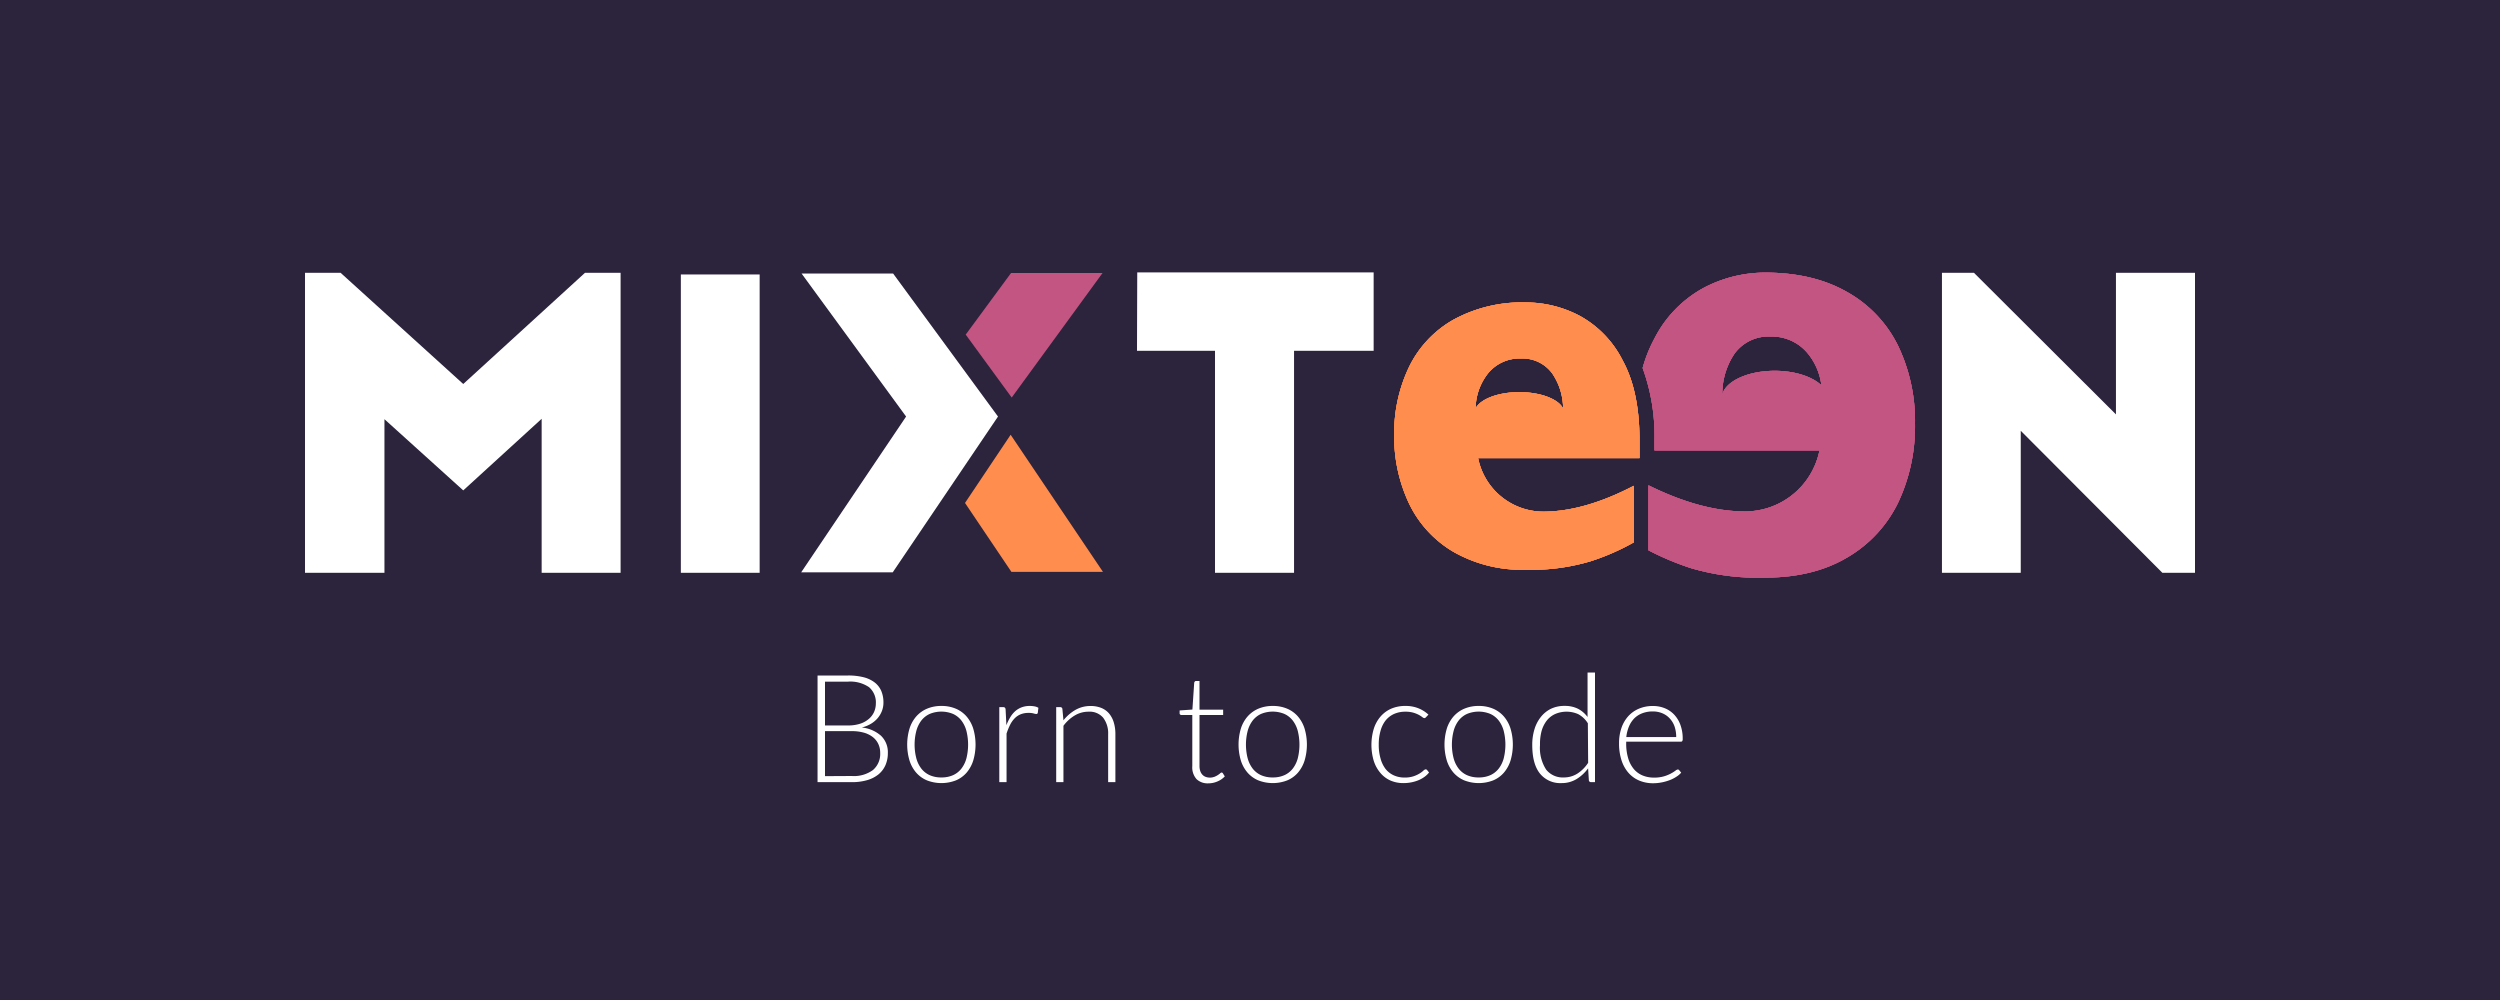
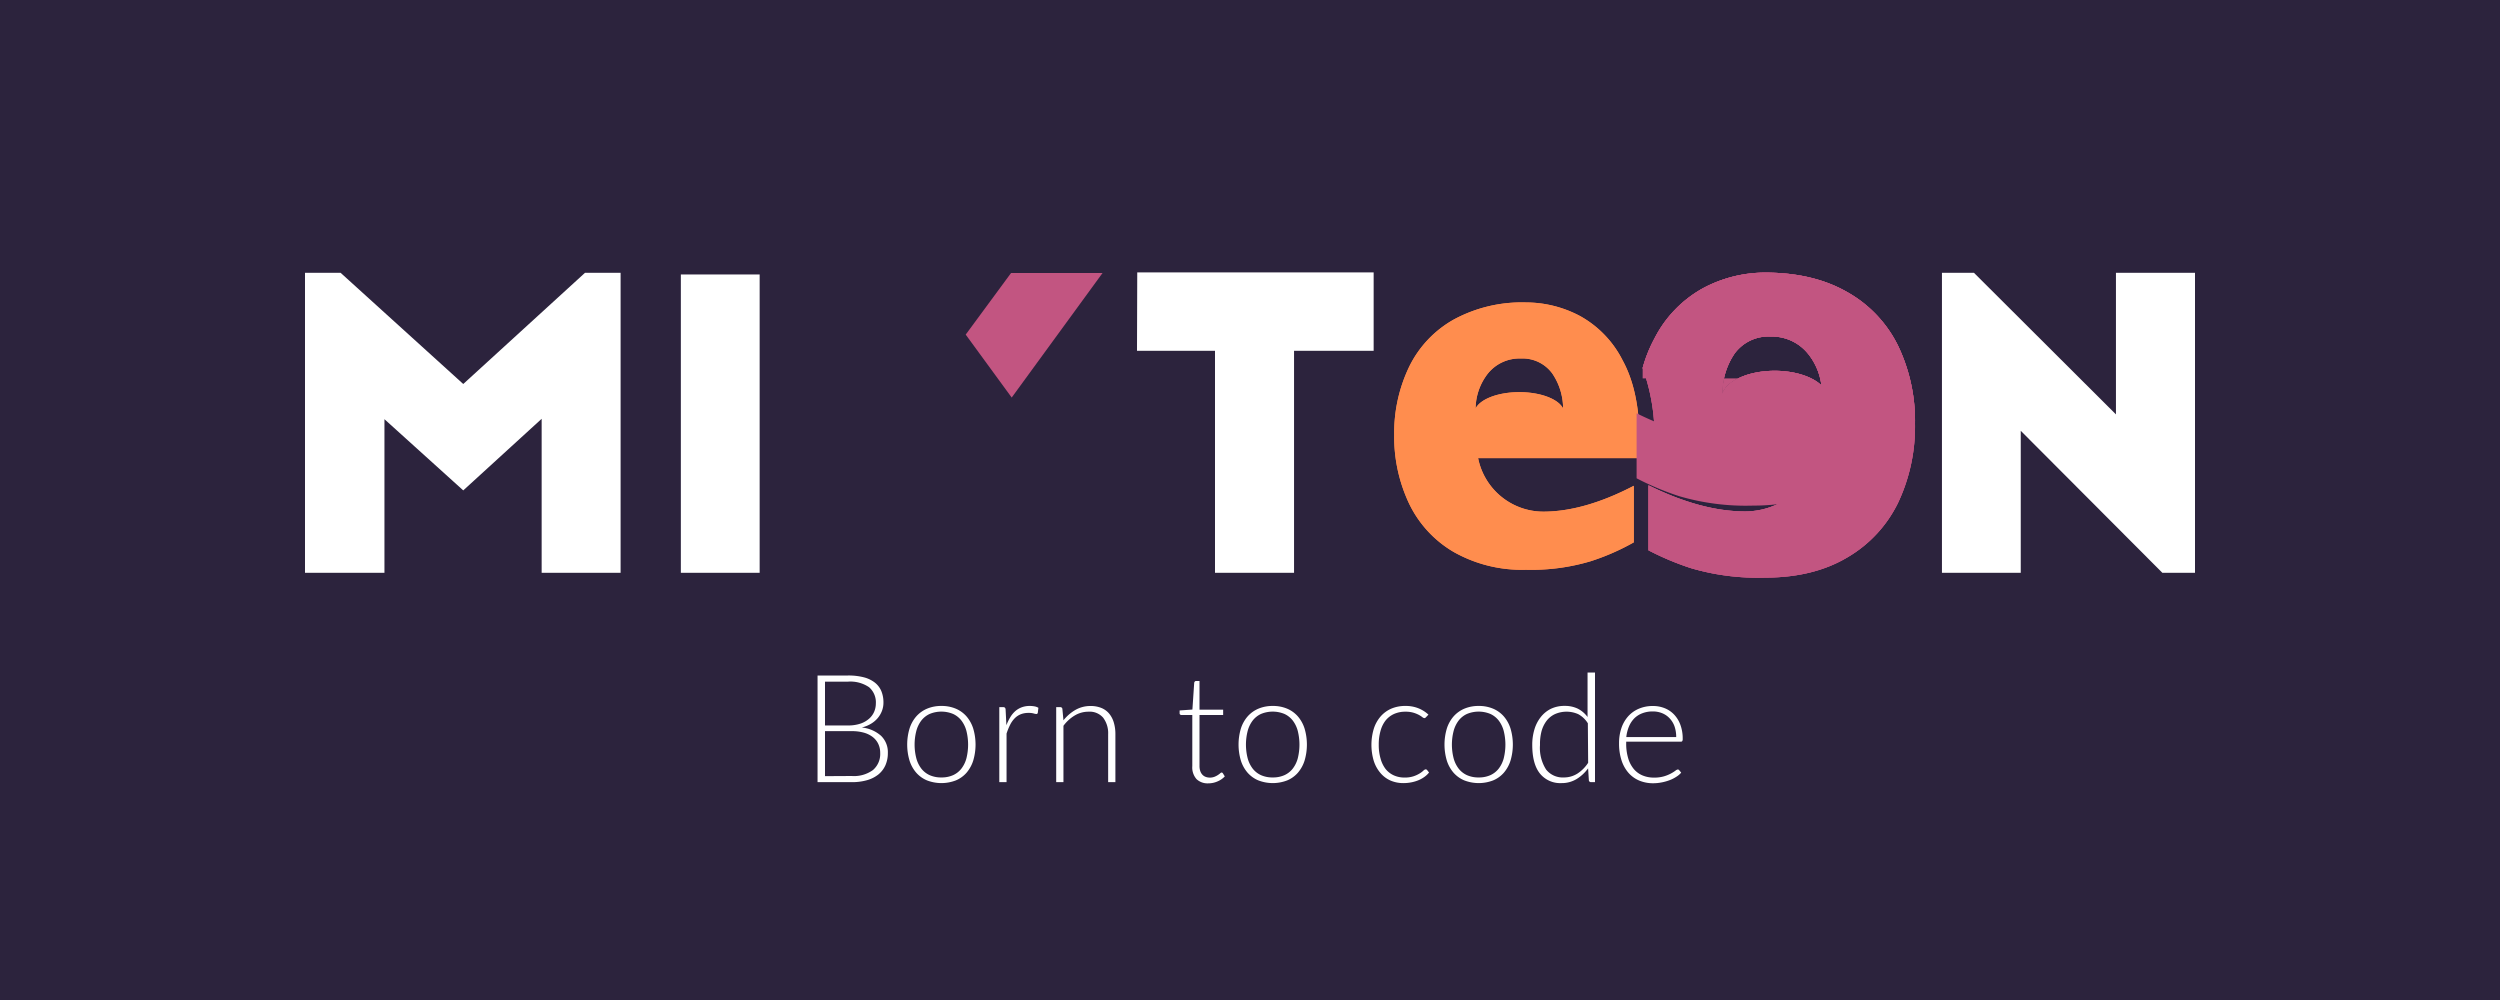
<svg xmlns="http://www.w3.org/2000/svg" width="500" height="200">
  <path fill="#2c233d" d="M0 0h500v200H0z" />
  <path d="M169.59 135.1a12.25 12.25 0 013.17.36 6 6 0 012.21 1.06 4.28 4.28 0 011.3 1.71 5.9 5.9 0 01.42 2.29 4.59 4.59 0 01-.29 1.63 5 5 0 01-.84 1.45 5.33 5.33 0 01-1.36 1.15 6.55 6.55 0 01-1.85.75 6.8 6.8 0 013.87 1.67 4.55 4.55 0 011.35 3.43 6 6 0 01-.48 2.44 5 5 0 01-1.4 1.84 6.4 6.4 0 01-2.26 1.15 10.68 10.68 0 01-3 .4h-6.92V135.1zm-4.59 1.23v8.76h4.61a7.48 7.48 0 002.52-.38 5 5 0 001.72-1 3.87 3.87 0 001-1.4 4.27 4.27 0 00.32-1.61 4 4 0 00-1.36-3.26 6.62 6.62 0 00-4.21-1.11zm5.35 18.87a6.43 6.43 0 004.25-1.2 4.22 4.22 0 001.44-3.41 4.16 4.16 0 00-.39-1.82 3.8 3.8 0 00-1.11-1.37 5.17 5.17 0 00-1.78-.87 8.72 8.72 0 00-2.4-.3H165v9zm17.93-14.01a7.21 7.21 0 012.89.55 5.89 5.89 0 012.15 1.56 6.92 6.92 0 011.33 2.43 11.25 11.25 0 010 6.37 6.92 6.92 0 01-1.33 2.43 5.81 5.81 0 01-2.15 1.55 8 8 0 01-5.77 0 5.88 5.88 0 01-2.16-1.55 6.85 6.85 0 01-1.34-2.43 11.25 11.25 0 010-6.37 6.85 6.85 0 011.34-2.43 6 6 0 012.16-1.56 7.21 7.21 0 012.88-.55zm0 14.3a5.56 5.56 0 002.34-.46 4.43 4.43 0 001.67-1.32 5.82 5.82 0 001-2.07 11.31 11.31 0 000-5.43 5.9 5.9 0 00-1-2.09 4.47 4.47 0 00-1.67-1.33 6.11 6.11 0 00-4.69 0 4.47 4.47 0 00-1.67 1.33 6 6 0 00-1 2.09 11 11 0 000 5.43 5.89 5.89 0 001 2.07 4.43 4.43 0 001.67 1.32 5.57 5.57 0 002.35.46zm13-10.44a9.36 9.36 0 01.79-1.63 5.18 5.18 0 011-1.21 4.22 4.22 0 011.3-.76 4.58 4.58 0 011.59-.26 5.1 5.1 0 01.92.08 2.32 2.32 0 01.8.29l-.12 1a.29.29 0 01-.29.24 2.22 2.22 0 01-.55-.11 3.64 3.64 0 00-1-.11 4.19 4.19 0 00-1.54.26 3.55 3.55 0 00-1.21.79 5.06 5.06 0 00-.93 1.3 12.3 12.3 0 00-.73 1.79v9.71h-1.45v-15h.77a.5.5 0 01.36.11.61.61 0 01.13.36zm11.41-.99a8.52 8.52 0 012.4-2.08 6 6 0 013-.78 5.64 5.64 0 012.18.39 4 4 0 011.56 1.13 5 5 0 01.93 1.78 8.07 8.07 0 01.32 2.35v9.58h-1.45v-9.58a5.14 5.14 0 00-1-3.31 3.55 3.55 0 00-2.94-1.2 5.32 5.32 0 00-2.73.75 7.74 7.74 0 00-2.27 2.07v11.27h-1.45v-15h.8a.4.4 0 01.44.38zm28.99 12.61a3.22 3.22 0 01-2.37-.84 3.53 3.53 0 01-.85-2.61V143h-2.16a.4.4 0 01-.27-.09.32.32 0 01-.11-.26v-.56l2.56-.18.36-5.36a.56.56 0 01.12-.24.32.32 0 01.26-.11h.68v5.73h4.73V143h-4.73v10.17a3.18 3.18 0 00.16 1.06 2 2 0 00.44.73 1.71 1.71 0 00.65.42 2.38 2.38 0 00.81.14 2.49 2.49 0 00.93-.16 3.88 3.88 0 00.68-.35 4.55 4.55 0 00.47-.35.51.51 0 01.29-.16.33.33 0 01.24.15l.39.63a4.18 4.18 0 01-1.45 1 4.55 4.55 0 01-1.83.39zm12.87-15.48a7.21 7.21 0 012.89.55 5.89 5.89 0 012.15 1.56 6.92 6.92 0 011.33 2.43 11.25 11.25 0 010 6.37 6.92 6.92 0 01-1.33 2.43 5.81 5.81 0 01-2.15 1.55 8 8 0 01-5.77 0 5.88 5.88 0 01-2.16-1.55 6.85 6.85 0 01-1.34-2.43 11.25 11.25 0 010-6.37 6.85 6.85 0 011.34-2.43 6 6 0 012.16-1.56 7.21 7.21 0 012.88-.55zm0 14.3a5.56 5.56 0 002.34-.46 4.43 4.43 0 001.67-1.32 5.82 5.82 0 001-2.07 11.31 11.31 0 000-5.43 5.9 5.9 0 00-1-2.09 4.47 4.47 0 00-1.67-1.33 6.11 6.11 0 00-4.69 0 4.47 4.47 0 00-1.67 1.33 6 6 0 00-1 2.09 11 11 0 000 5.43 5.89 5.89 0 001 2.07 4.43 4.43 0 001.67 1.32 5.57 5.57 0 002.35.46zm30.65-12.05l-.14.13a.3.3 0 01-.19.05.75.75 0 01-.41-.2 5.14 5.14 0 00-.69-.44 5.94 5.94 0 00-1.09-.44 5.4 5.4 0 00-1.59-.2 5.47 5.47 0 00-2.3.46 4.63 4.63 0 00-1.69 1.32 5.86 5.86 0 00-1 2.08 9.82 9.82 0 00-.35 2.74 9.68 9.68 0 00.37 2.8 6 6 0 001 2.06 4.46 4.46 0 001.64 1.27 5.13 5.13 0 002.14.44 5.53 5.53 0 001.82-.26 5.9 5.9 0 001.21-.56 5 5 0 00.75-.56.75.75 0 01.45-.26.37.37 0 01.3.15l.38.48a4.36 4.36 0 01-.87.84 5.9 5.9 0 01-1.19.68 7.29 7.29 0 01-1.44.44 8.09 8.09 0 01-1.62.16 6.43 6.43 0 01-2.61-.52 5.68 5.68 0 01-2-1.51 7 7 0 01-1.33-2.42 11.24 11.24 0 010-6.39 7 7 0 011.33-2.44 6 6 0 012.13-1.59 7 7 0 012.89-.56 6.74 6.74 0 012.59.47 6.4 6.4 0 012 1.27zm10.54-2.25a7.21 7.21 0 012.89.55 5.89 5.89 0 012.15 1.56 6.92 6.92 0 011.33 2.43 11.25 11.25 0 010 6.37 6.92 6.92 0 01-1.33 2.43 5.81 5.81 0 01-2.15 1.55 8 8 0 01-5.77 0 5.88 5.88 0 01-2.16-1.55 6.85 6.85 0 01-1.34-2.43 11.25 11.25 0 010-6.37 6.85 6.85 0 011.34-2.43 6 6 0 012.16-1.56 7.21 7.21 0 012.88-.55zm0 14.3a5.56 5.56 0 002.34-.46 4.43 4.43 0 001.67-1.32 5.82 5.82 0 001-2.07 11.31 11.31 0 000-5.43 5.9 5.9 0 00-1-2.09 4.47 4.47 0 00-1.67-1.33 6.11 6.11 0 00-4.69 0 4.47 4.47 0 00-1.67 1.33 6 6 0 00-1 2.09 11 11 0 000 5.43 5.89 5.89 0 001 2.07 4.43 4.43 0 001.67 1.32 5.57 5.57 0 002.35.46zM319 134.5v21.93h-.78a.41.41 0 01-.45-.39l-.15-2.37a8 8 0 01-2.32 2.15 5.67 5.67 0 01-3 .8 5.21 5.21 0 01-4.31-1.91q-1.54-1.91-1.54-5.74a10.55 10.55 0 01.43-3.07 7.34 7.34 0 011.26-2.47 5.94 5.94 0 012-1.65 6.2 6.2 0 012.79-.6 5.84 5.84 0 012.64.56 5.54 5.54 0 011.94 1.66v-8.9zm-1.43 10.16a5.13 5.13 0 00-1.91-1.82 5.75 5.75 0 00-4.71 0 4.56 4.56 0 00-1.66 1.36 6.15 6.15 0 00-1 2.11A10.17 10.17 0 00308 149a8 8 0 001.23 4.92 4.23 4.23 0 003.55 1.57 5 5 0 002.7-.77 7.34 7.34 0 002.15-2.16zm7.67 3.68v.29a10.13 10.13 0 00.39 3 6.06 6.06 0 001.11 2.15 4.59 4.59 0 001.75 1.3 5.79 5.79 0 002.29.44 6.84 6.84 0 002-.25 7.27 7.27 0 001.39-.56 7.68 7.68 0 00.9-.56 1 1 0 01.48-.25.34.34 0 01.3.15l.39.48a4.09 4.09 0 01-1 .84 6.81 6.81 0 01-1.33.67 9.57 9.57 0 01-1.57.44 8.63 8.63 0 01-1.68.17 7.14 7.14 0 01-2.8-.53 5.93 5.93 0 01-2.17-1.56 7.09 7.09 0 01-1.39-2.51 10.84 10.84 0 01-.49-3.4 9.26 9.26 0 01.46-3 6.82 6.82 0 011.33-2.35 6 6 0 012.13-1.54 7 7 0 012.86-.56 6.24 6.24 0 012.35.44 5.33 5.33 0 011.88 1.27 6 6 0 011.26 2.06 7.92 7.92 0 01.46 2.8.8.8 0 01-.09.45.35.35 0 01-.3.12zm10-.92a6.46 6.46 0 00-.34-2.16 4.6 4.6 0 00-1-1.62 4.17 4.17 0 00-1.47-1 4.83 4.83 0 00-1.88-.35 5.64 5.64 0 00-2.08.36 4.56 4.56 0 00-1.59 1 5.2 5.2 0 00-1.08 1.63 7.6 7.6 0 00-.54 2.13zM92.65 76.8L117 54.56h7.12v60h-15.79v-30.8L92.65 98.08 76.89 83.84v30.72H61v-60h7.12zm43.52-21.91h15.76v59.67h-15.76zm91.28-.41h47.28v15.68h-15.92v44.4H243v-44.4h-15.6zm205.02 60.08l-28.32-28.4v28.4h-15.76v-60h6.4l28.4 28.32V54.56H439v60z" fill="#fff" />
-   <path fill="#ff8d4e" d="M220.59 114.37h-18.31L193 100.59l9.13-13.64 18.46 27.42z" />
  <path fill="#c25581" d="M202.34 79.51l18.17-24.91h-18.3l-9.07 12.32 9.2 12.59z" />
-   <path fill="#fff" d="M199.6 83.31L178.62 54.7h-18.31l20.91 28.61-20.98 31.15h18.31l21.05-31.15z" />
-   <path d="M327.9 88q0-9.74-3.36-15.9a20.85 20.85 0 00-8.54-8.9 23.13 23.13 0 00-10.81-2.71 28.54 28.54 0 00-14.44 3.42 21.77 21.77 0 00-8.91 9.43 30.45 30.45 0 00-3 13.62 31.18 31.18 0 003 13.8 22.43 22.43 0 008.91 9.64 27.72 27.72 0 0014.44 3.55 41.42 41.42 0 0012.93-1.7 46.48 46.48 0 008.64-3.78V97.16q-9.93 5.17-18.14 5.17a13.32 13.32 0 01-13-10.7h32.28zm-23.73-16.3a7.35 7.35 0 016.29 3 12.51 12.51 0 012.16 7c-.93-1.88-4.49-3.27-8.75-3.27s-7.8 1.39-8.75 3.26a11.53 11.53 0 012.47-7 8.12 8.12 0 016.58-2.99z" fill="#ff8d4e" />
  <path d="M379.63 69.19a24.84 24.84 0 00-10.17-10.76q-6.8-3.91-16.48-3.91a26.39 26.39 0 00-12.33 3.1 23.79 23.79 0 00-9.78 10.13 27.87 27.87 0 00-2.34 5.85A39.58 39.58 0 01330.9 88v2.08h33a15.2 15.2 0 01-14.88 12.21c-5.87 0-12.32-1.76-19.33-5.23v13a56.12 56.12 0 008.5 3.57 47.26 47.26 0 0014.81 1.89q9.68 0 16.48-4.05a25.59 25.59 0 0010.17-11A35.58 35.58 0 00383 84.73a34.75 34.75 0 00-3.37-15.54zm-25.51-1.88a9.27 9.27 0 017.49 3.44 12.45 12.45 0 012.67 6.32c-1.79-1.73-5.3-2.91-9.34-2.91-5.34 0-9.74 2.05-10.48 4.72a14.38 14.38 0 012.47-8.19 8.39 8.39 0 017.18-3.38z" fill="#c25581" />
  <path d="M327.9 88q0-9.74-3.36-15.9a20.85 20.85 0 00-8.54-8.9 23.13 23.13 0 00-10.81-2.71 28.54 28.54 0 00-14.44 3.42 21.77 21.77 0 00-8.91 9.43 30.45 30.45 0 00-3 13.62 31.18 31.18 0 003 13.8 22.43 22.43 0 008.91 9.64 27.72 27.72 0 0014.44 3.55 41.42 41.42 0 0012.93-1.7 46.48 46.48 0 008.64-3.78V97.16q-9.93 5.17-18.14 5.17a13.32 13.32 0 01-13-10.7h32.28zm-23.73-16.3a7.35 7.35 0 016.29 3 12.51 12.51 0 012.16 7c-.93-1.88-4.49-3.27-8.75-3.27s-7.8 1.39-8.75 3.26a11.53 11.53 0 012.47-7 8.12 8.12 0 016.58-2.99z" fill="#ff8d4e" />
  <path d="M379.63 69.19a24.84 24.84 0 00-10.17-10.76q-6.8-3.91-16.48-3.91a26.39 26.39 0 00-12.33 3.1 23.79 23.79 0 00-9.78 10.13 27.87 27.87 0 00-2.34 5.85A39.58 39.58 0 01330.9 88v2.08h33a15.2 15.2 0 01-14.88 12.21c-5.87 0-12.32-1.76-19.33-5.23v13a56.12 56.12 0 008.5 3.57 47.26 47.26 0 0014.81 1.89q9.68 0 16.48-4.05a25.59 25.59 0 0010.17-11A35.58 35.58 0 00383 84.73a34.75 34.75 0 00-3.37-15.54zm-25.51-1.88a9.27 9.27 0 017.49 3.44 12.45 12.45 0 012.67 6.32c-1.79-1.73-5.3-2.91-9.34-2.91-5.34 0-9.74 2.05-10.48 4.72a14.38 14.38 0 012.47-8.19 8.39 8.39 0 017.18-3.38z" fill="#c25581" />
  <path d="M327.9 88q0-9.74-3.36-15.9a20.85 20.85 0 00-8.54-8.9 23.13 23.13 0 00-10.81-2.71 28.54 28.54 0 00-14.44 3.42 21.77 21.77 0 00-8.91 9.43 30.45 30.45 0 00-3 13.62 31.18 31.18 0 003 13.8 22.43 22.43 0 008.91 9.64 27.72 27.72 0 0014.44 3.55 41.42 41.42 0 0012.93-1.7 46.48 46.48 0 008.64-3.78V97.16q-9.93 5.17-18.14 5.17a13.32 13.32 0 01-13-10.7h32.28zm-23.73-16.3a7.35 7.35 0 016.29 3 12.51 12.51 0 012.16 7c-.93-1.88-4.49-3.27-8.75-3.27s-7.8 1.39-8.75 3.26a11.53 11.53 0 012.47-7 8.12 8.12 0 016.58-2.99z" fill="#ff8d4e" />
  <path d="M379.63 69.19a24.84 24.84 0 00-10.17-10.76q-6.8-3.91-16.48-3.91a26.39 26.39 0 00-12.33 3.1 23.79 23.79 0 00-9.78 10.13 27.87 27.87 0 00-2.34 5.85A39.58 39.58 0 01330.9 88v2.08h33a15.2 15.2 0 01-14.88 12.21c-5.87 0-12.32-1.76-19.33-5.23v13a56.12 56.12 0 008.5 3.57 47.26 47.26 0 0014.81 1.89q9.68 0 16.48-4.05a25.59 25.59 0 0010.17-11A35.58 35.58 0 00383 84.73a34.75 34.75 0 00-3.37-15.54zm-25.51-1.88a9.27 9.27 0 017.49 3.44 12.45 12.45 0 012.67 6.32c-1.79-1.73-5.3-2.91-9.34-2.91-5.34 0-9.74 2.05-10.48 4.72a14.38 14.38 0 012.47-8.19 8.39 8.39 0 017.18-3.38z" fill="#c25581" />
-   <path d="M327.9 88q0-9.74-3.36-15.9a20.85 20.85 0 00-8.54-8.9 23.13 23.13 0 00-10.81-2.71 28.54 28.54 0 00-14.44 3.42 21.77 21.77 0 00-8.91 9.43 30.45 30.45 0 00-3 13.62 31.18 31.18 0 003 13.8 22.43 22.43 0 008.91 9.64 27.72 27.72 0 0014.44 3.55 41.42 41.42 0 0012.93-1.7 46.48 46.48 0 008.64-3.78V97.16q-9.93 5.17-18.14 5.17a13.32 13.32 0 01-13-10.7h32.28zm-23.73-16.3a7.35 7.35 0 016.29 3 12.51 12.51 0 012.16 7c-.93-1.88-4.49-3.27-8.75-3.27s-7.8 1.39-8.75 3.26a11.53 11.53 0 012.47-7 8.12 8.12 0 016.58-2.99z" fill="#ff8d4e" />
-   <path d="M379.63 69.19a24.84 24.84 0 00-10.17-10.76q-6.8-3.91-16.48-3.91a26.39 26.39 0 00-12.33 3.1 23.79 23.79 0 00-9.78 10.13 27.87 27.87 0 00-2.34 5.85A39.58 39.58 0 01330.9 88v2.08h33a15.2 15.2 0 01-14.88 12.21c-5.87 0-12.32-1.76-19.33-5.23v13a56.12 56.12 0 008.5 3.57 47.26 47.26 0 0014.81 1.89q9.68 0 16.48-4.05a25.59 25.59 0 0010.17-11A35.58 35.58 0 00383 84.73a34.75 34.75 0 00-3.37-15.54zm-25.51-1.88a9.27 9.27 0 017.49 3.44 12.45 12.45 0 012.67 6.32c-1.79-1.73-5.3-2.91-9.34-2.91-5.34 0-9.74 2.05-10.48 4.72a14.38 14.38 0 012.47-8.19 8.39 8.39 0 017.18-3.38z" fill="#c25581" />
+   <path d="M379.63 69.19a24.84 24.84 0 00-10.17-10.76q-6.8-3.91-16.48-3.91a26.39 26.39 0 00-12.33 3.1 23.79 23.79 0 00-9.78 10.13 27.87 27.87 0 00-2.34 5.85v2.08h33a15.2 15.2 0 01-14.88 12.21c-5.87 0-12.32-1.76-19.33-5.23v13a56.12 56.12 0 008.5 3.57 47.26 47.26 0 0014.81 1.89q9.68 0 16.48-4.05a25.59 25.59 0 0010.17-11A35.58 35.58 0 00383 84.73a34.75 34.75 0 00-3.37-15.54zm-25.51-1.88a9.27 9.27 0 017.49 3.44 12.45 12.45 0 012.67 6.32c-1.79-1.73-5.3-2.91-9.34-2.91-5.34 0-9.74 2.05-10.48 4.72a14.38 14.38 0 012.47-8.19 8.39 8.39 0 017.18-3.38z" fill="#c25581" />
</svg>